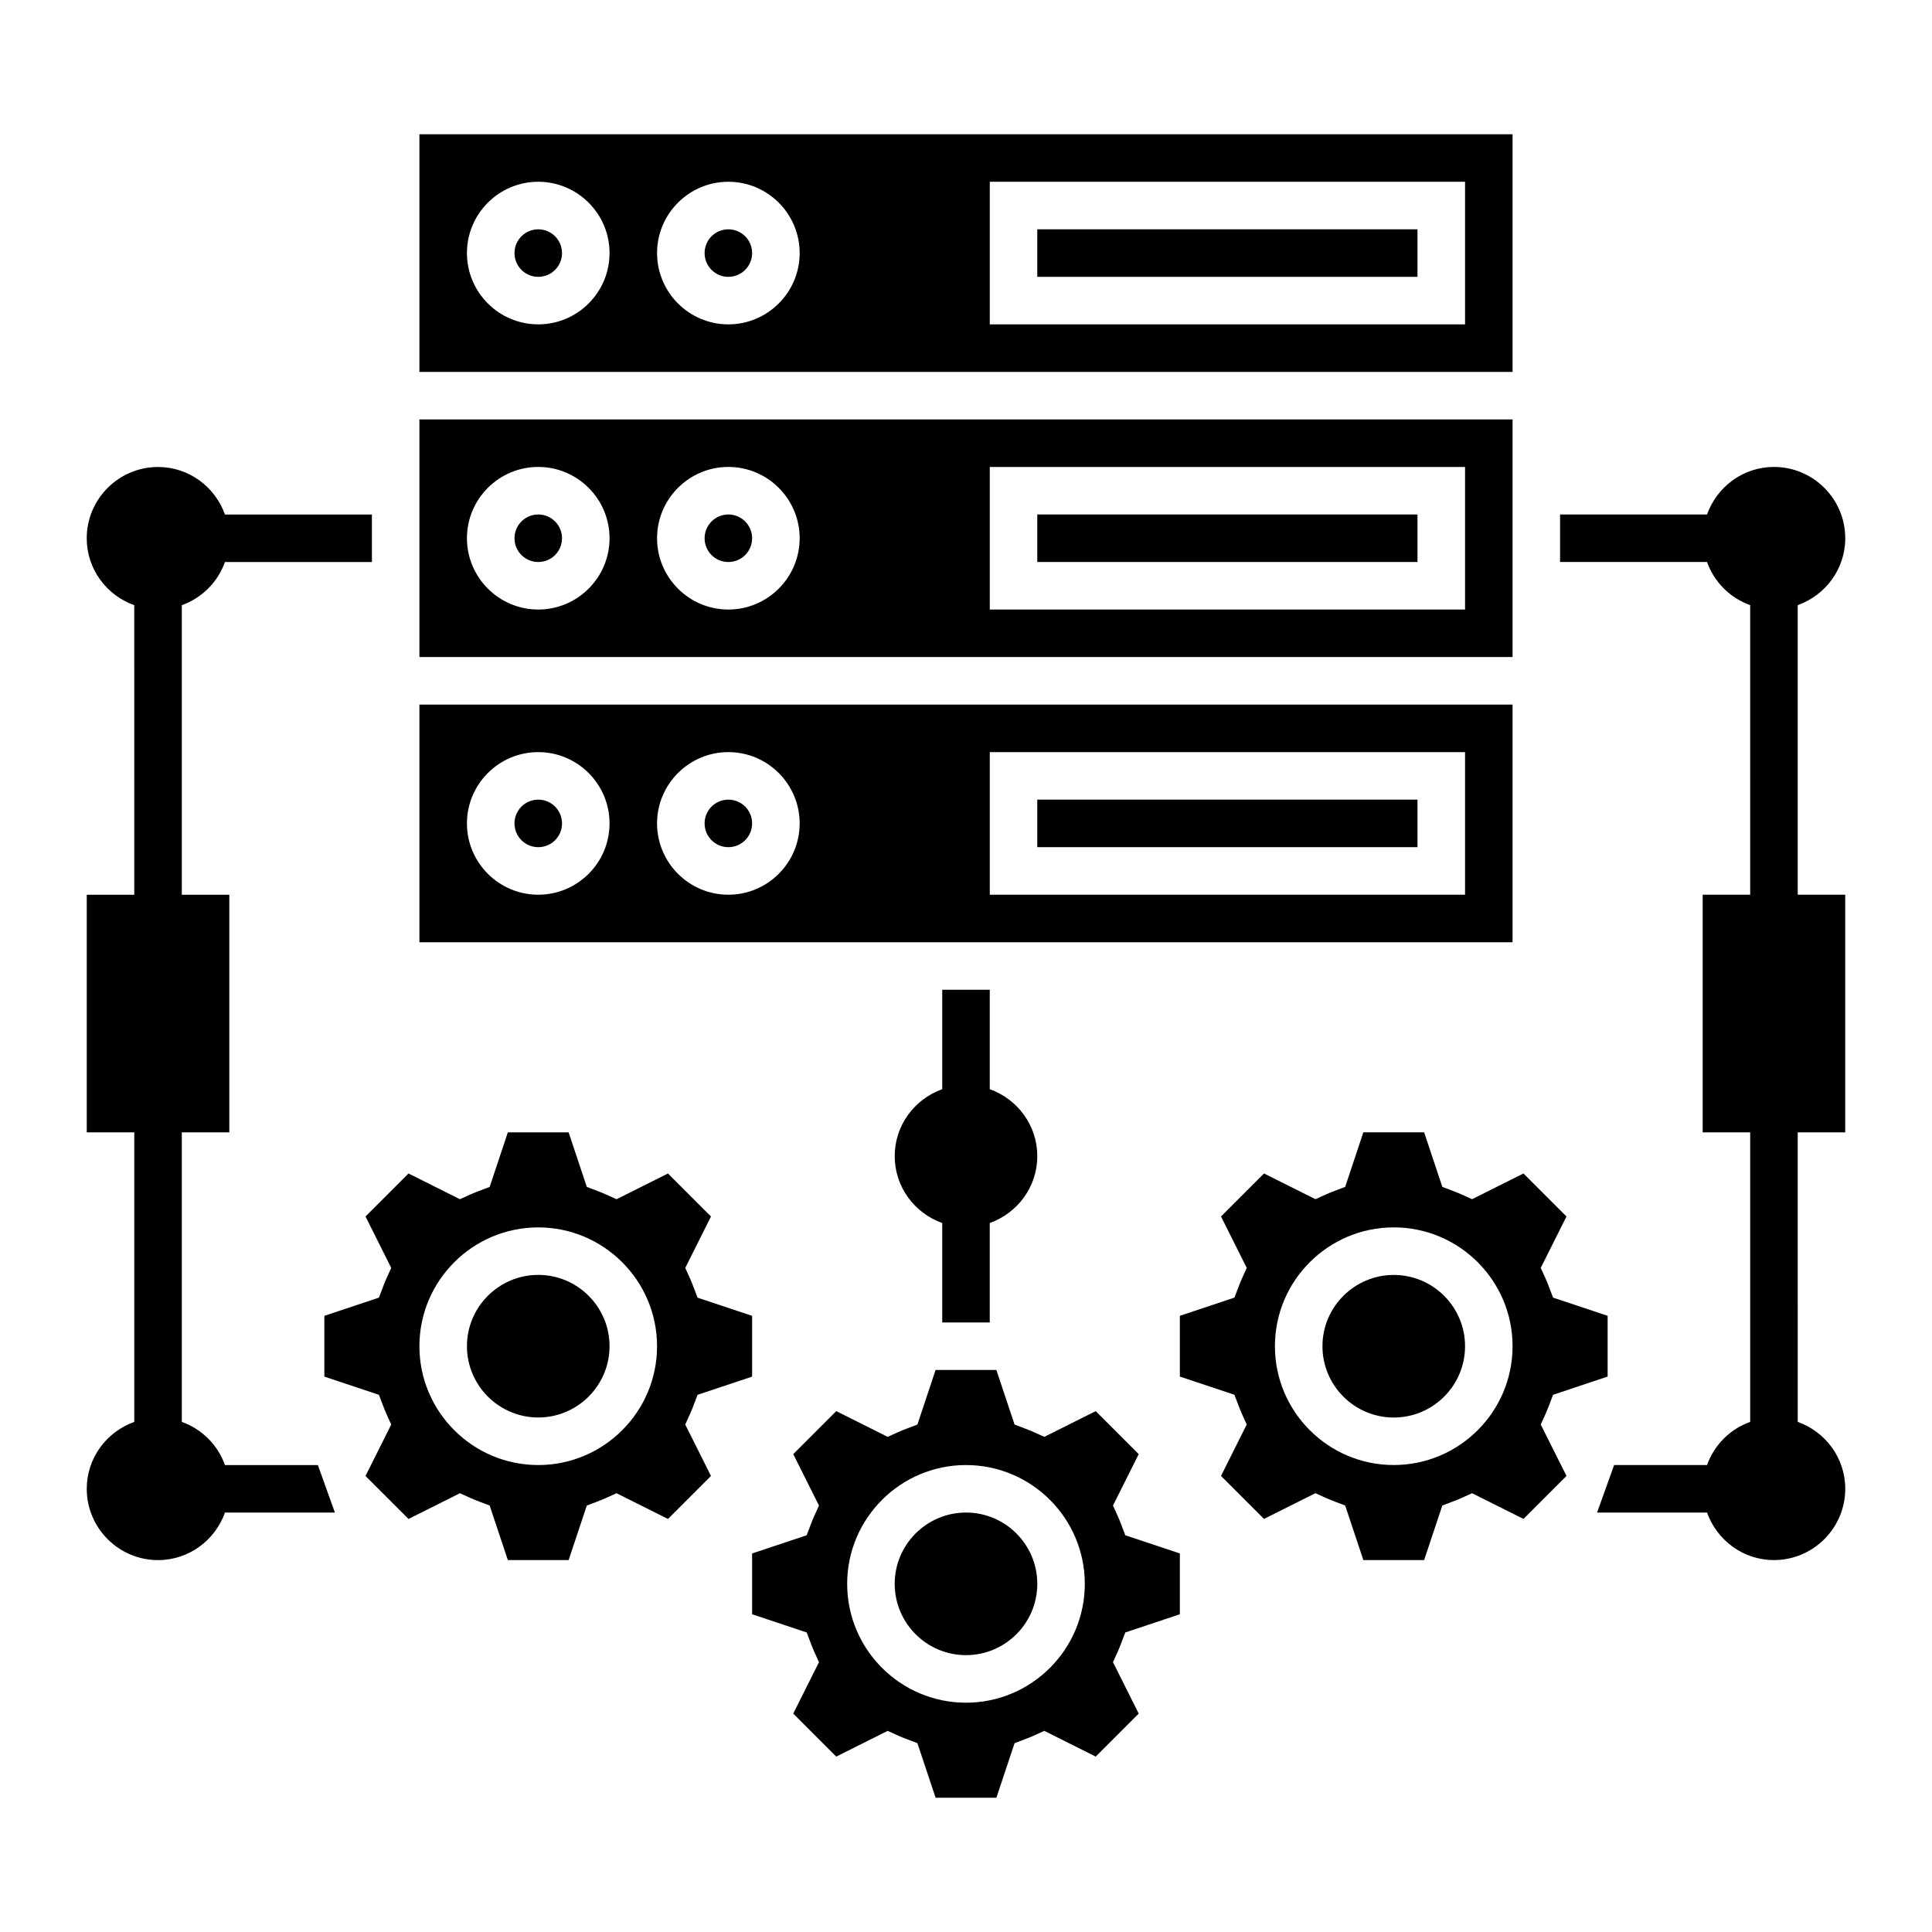
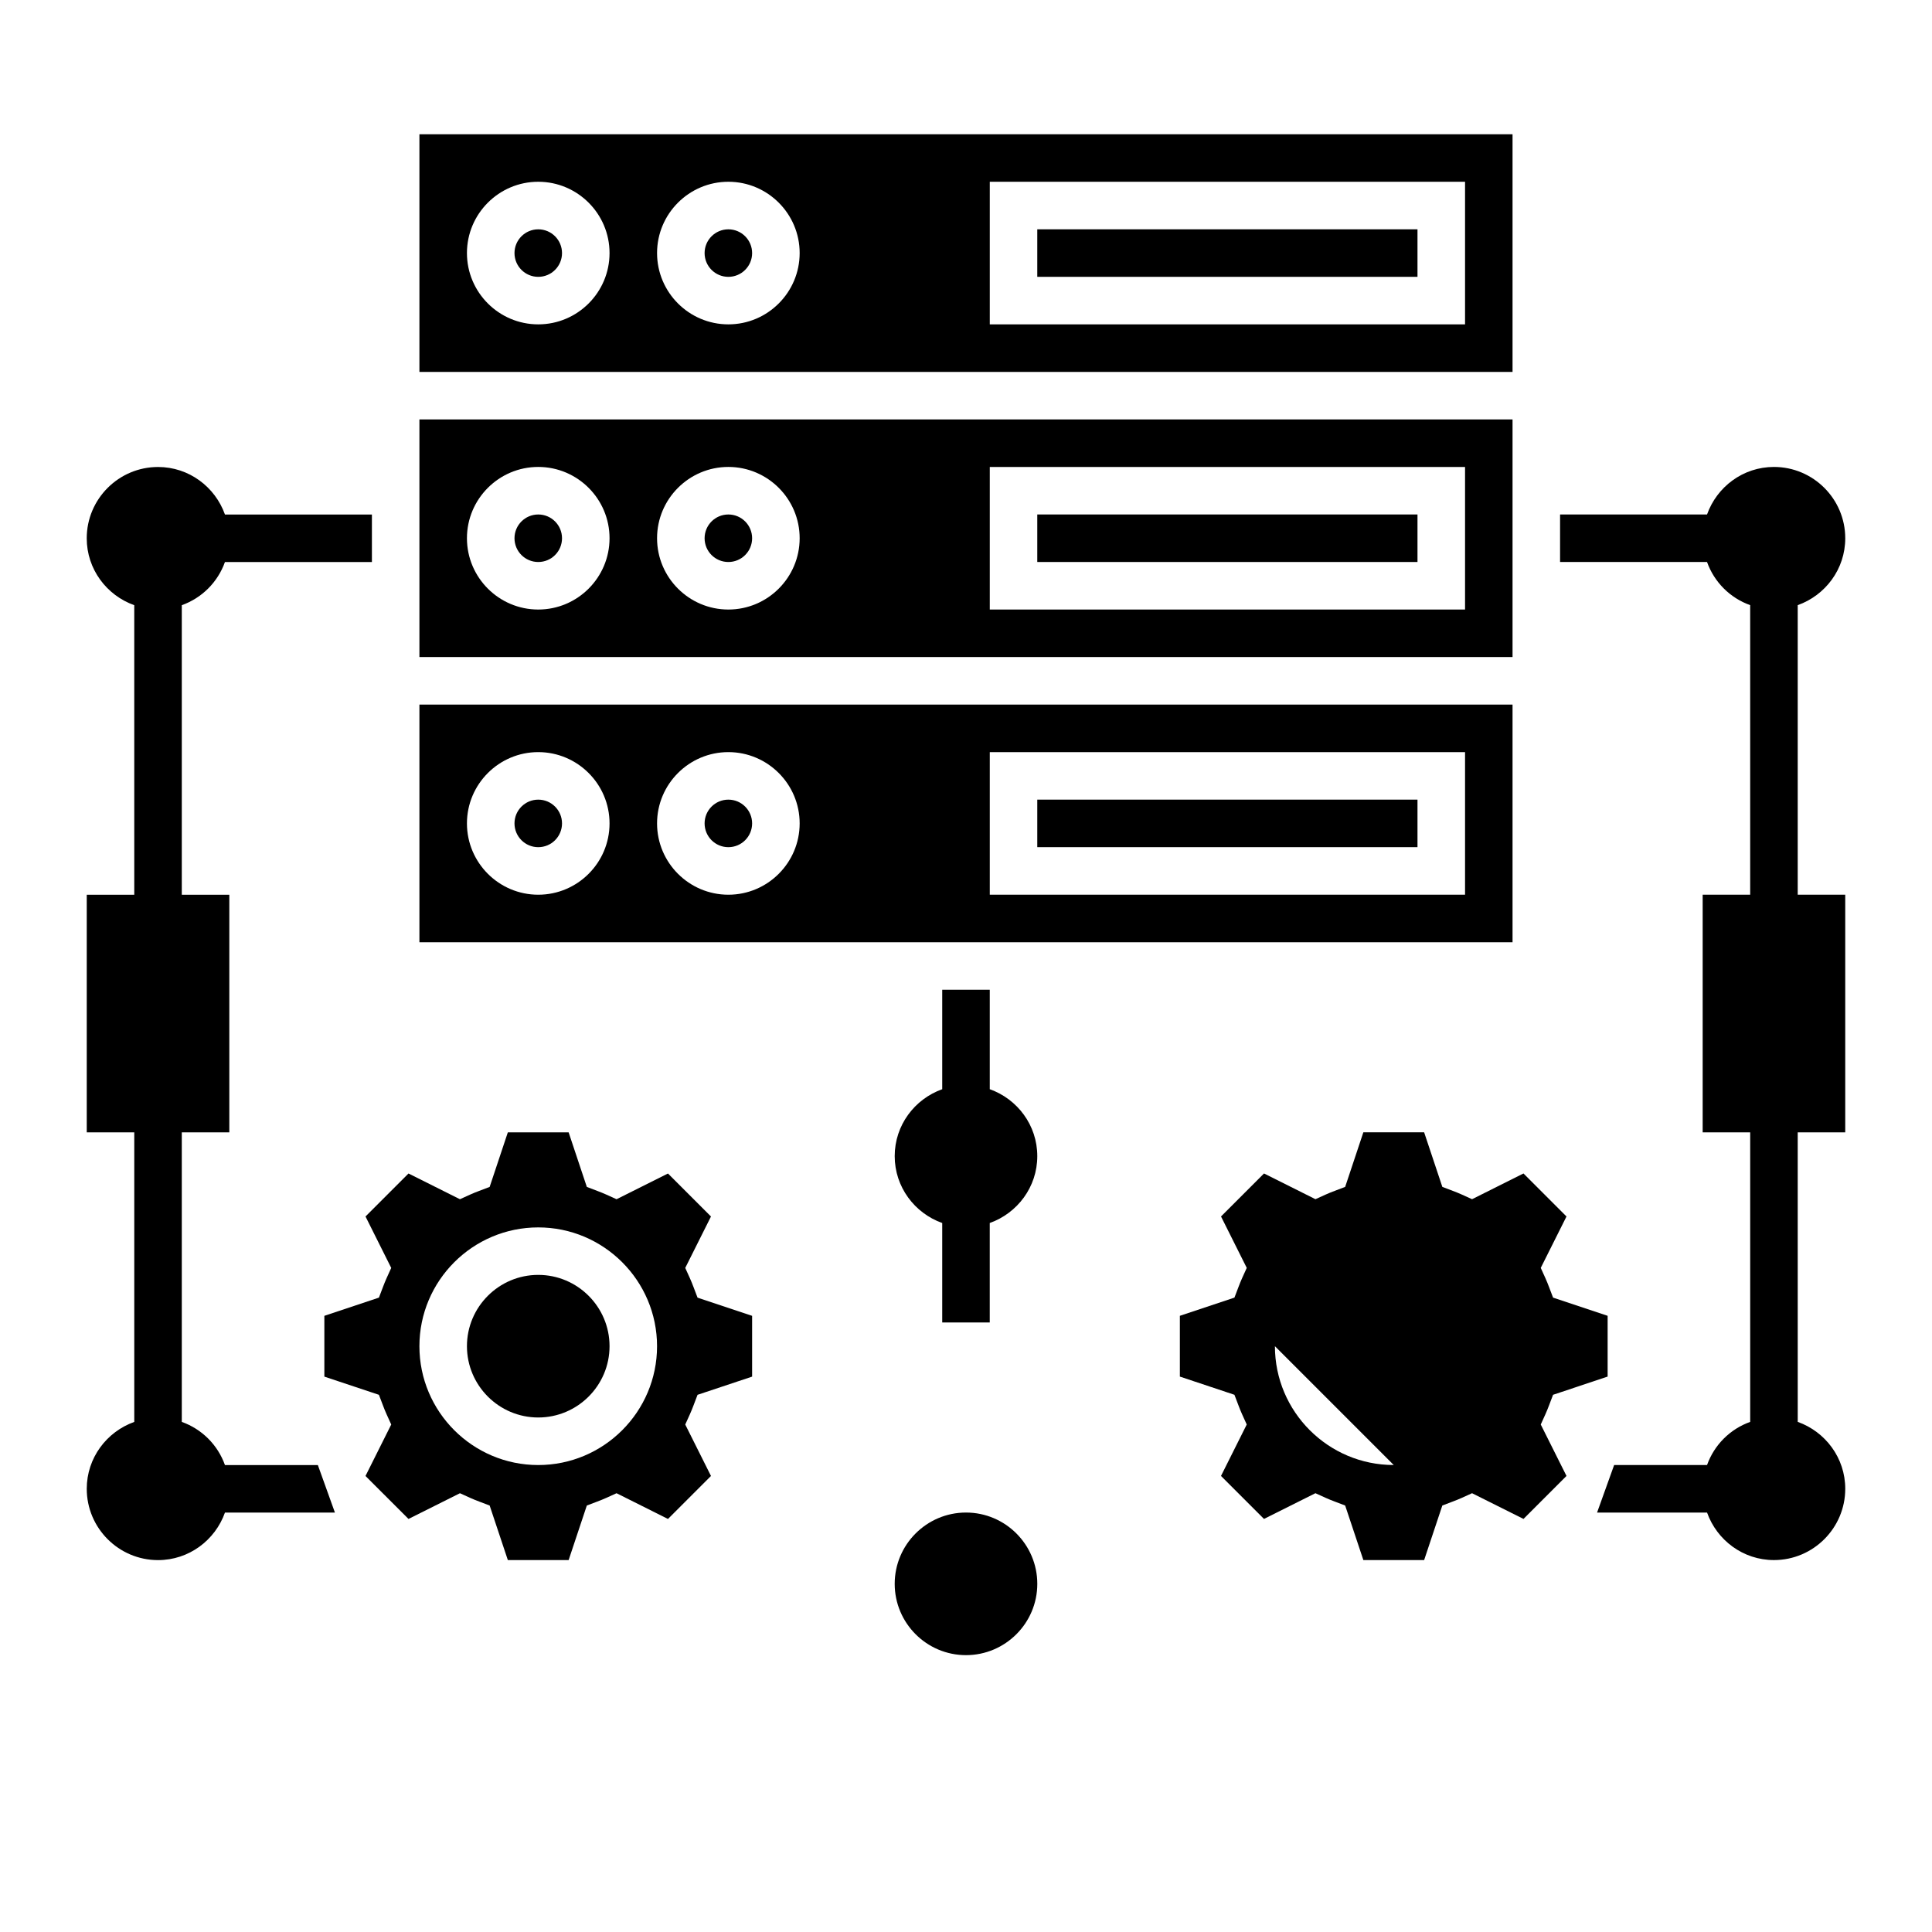
<svg xmlns="http://www.w3.org/2000/svg" fill="#000000" width="800px" height="800px" version="1.1" viewBox="144 144 512 512">
  <g>
    <path d="m633.01 286.64c0-10.414-8.477-18.895-18.895-18.895-8.195 0-15.125 5.281-17.73 12.594l-38.949 0.004v12.594h38.945c1.902 5.332 6.102 9.531 11.434 11.434l0.004 76.734h-12.594v62.977h12.594v76.734c-5.332 1.902-9.531 6.102-11.434 11.434h-24.621l-4.523 12.594h29.145c2.609 7.312 9.535 12.594 17.73 12.594 10.414 0 18.895-8.477 18.895-18.895 0-8.195-5.281-15.125-12.594-17.73l-0.004-76.73h12.594v-62.977h-12.594v-76.73c7.316-2.609 12.598-9.535 12.598-17.734z" />
    <path d="m166.99 538.55c0 10.414 8.477 18.895 18.895 18.895 8.195 0 15.125-5.281 17.73-12.594h29.145l-4.523-12.594h-24.621c-1.906-5.34-6.102-9.535-11.438-11.441v-76.73h12.594v-62.977h-12.594v-76.73c5.332-1.902 9.531-6.102 11.434-11.434l38.949-0.004v-12.594h-38.945c-2.609-7.312-9.535-12.594-17.734-12.594-10.414 0-18.895 8.477-18.895 18.895 0 8.195 5.281 15.125 12.594 17.73l0.004 76.73h-12.594v62.977h12.594v76.734c-7.312 2.606-12.594 9.531-12.594 17.73z" />
    <path d="m393.7 406.3v26.352c-7.312 2.609-12.594 9.535-12.594 17.73 0 8.195 5.281 15.125 12.594 17.73v26.352h12.594v-26.352c7.316-2.606 12.598-9.531 12.598-17.73 0-8.195-5.281-15.125-12.594-17.73v-26.352z" />
    <path d="m247.68 480.01-1.238 2.731c-0.348 0.773-0.66 1.555-0.961 2.352l-1.062 2.793-14.461 4.824v16.109l14.461 4.82 1.062 2.793c0.301 0.797 0.609 1.578 0.961 2.352l1.238 2.731-5.371 10.738-1.449 2.894 9.703 9.699 1.691 1.691 3.387-1.691 10.246-5.125 2.731 1.238c0.773 0.348 1.555 0.66 2.352 0.961l2.793 1.062 0.621 1.863 4.199 12.594h16.109l4.199-12.594 0.621-1.863 2.793-1.062c0.797-0.301 1.578-0.609 2.352-0.961l2.731-1.238 4.441 2.219 9.191 4.598 11.395-11.395-6.82-13.629 1.238-2.731c0.348-0.773 0.66-1.555 0.961-2.352l1.062-2.793 14.461-4.82v-16.109l-14.461-4.82-1.062-2.793c-0.301-0.797-0.609-1.578-0.961-2.352l-1.238-2.731 6.82-13.629-11.395-11.395-13.629 6.82-2.731-1.238c-0.773-0.348-1.555-0.66-2.352-0.961l-2.793-1.062-4.824-14.465h-16.109l-4.82 14.461-2.793 1.062c-0.797 0.301-1.578 0.609-2.352 0.961l-2.731 1.238-13.629-6.82-11.395 11.395zm38.957-10.734c17.363 0 31.488 14.125 31.488 31.488s-14.125 31.488-31.488 31.488-31.488-14.125-31.488-31.488 14.125-31.488 31.488-31.488z" />
    <path d="m286.64 519.65c10.414 0 18.895-8.477 18.895-18.895 0-10.414-8.477-18.895-18.895-18.895-10.414 0-18.895 8.477-18.895 18.895 0.004 10.418 8.48 18.895 18.895 18.895z" />
    <path d="m513.36 481.87c-10.414 0-18.895 8.477-18.895 18.895 0 10.414 8.477 18.895 18.895 18.895 10.414 0 18.895-8.477 18.895-18.895s-8.48-18.895-18.895-18.895z" />
-     <path d="m547.74 454.98-13.629 6.82-2.731-1.238c-0.773-0.348-1.555-0.66-2.352-0.961l-2.793-1.062-4.824-14.461h-16.109l-4.82 14.461-2.793 1.062c-0.797 0.301-1.578 0.609-2.352 0.961l-2.731 1.238-13.629-6.82-11.395 11.395 6.82 13.629-1.238 2.731c-0.348 0.773-0.66 1.555-0.961 2.352l-1.062 2.793-14.465 4.824v16.109l14.461 4.82 1.062 2.793c0.301 0.797 0.609 1.578 0.961 2.352l1.238 2.731-6.82 13.629 11.395 11.395 9.191-4.598 4.438-2.219 2.731 1.238c0.773 0.348 1.555 0.66 2.352 0.961l2.793 1.062 0.625 1.863 4.199 12.594h16.109l4.199-12.594 0.621-1.863 2.793-1.062c0.797-0.301 1.578-0.609 2.352-0.961l2.731-1.238 13.633 6.816 11.395-11.395-1.449-2.891-5.371-10.734 1.238-2.731c0.348-0.773 0.66-1.555 0.961-2.352l1.062-2.793 14.461-4.824v-16.109l-14.461-4.82-1.062-2.793c-0.301-0.797-0.609-1.578-0.961-2.352l-1.238-2.731 6.82-13.629zm-34.383 77.266c-17.363 0-31.488-14.125-31.488-31.488s14.125-31.488 31.488-31.488 31.488 14.125 31.488 31.488-14.125 31.488-31.488 31.488z" />
-     <path d="m358.84 548.07-1.062 2.793-14.461 4.824v16.109l14.461 4.82 1.062 2.793c0.301 0.797 0.609 1.578 0.961 2.352l1.238 2.731-6.82 13.629 11.395 11.395 13.629-6.82 2.731 1.238c0.773 0.348 1.555 0.66 2.352 0.961l2.793 1.062 4.824 14.461h16.109l4.82-14.461 2.793-1.062c0.797-0.301 1.578-0.609 2.352-0.961l2.731-1.238 13.629 6.82 11.395-11.395-6.82-13.629 1.238-2.731c0.348-0.773 0.66-1.555 0.961-2.352l1.062-2.793 14.461-4.824v-16.109l-14.461-4.82-1.062-2.793c-0.301-0.797-0.609-1.578-0.961-2.352l-1.238-2.731 6.82-13.629-11.395-11.395-13.629 6.82-2.731-1.238c-0.773-0.348-1.555-0.66-2.352-0.961l-2.793-1.062-4.824-14.461h-16.109l-4.82 14.461-2.793 1.062c-0.797 0.301-1.578 0.609-2.352 0.961l-2.731 1.238-13.629-6.82-11.395 11.395 6.82 13.629-1.238 2.731c-0.352 0.773-0.66 1.555-0.961 2.352zm41.156-15.816c17.363 0 31.488 14.125 31.488 31.488s-14.125 31.488-31.488 31.488-31.488-14.125-31.488-31.488 14.125-31.488 31.488-31.488z" />
+     <path d="m547.74 454.98-13.629 6.82-2.731-1.238c-0.773-0.348-1.555-0.66-2.352-0.961l-2.793-1.062-4.824-14.461h-16.109l-4.82 14.461-2.793 1.062c-0.797 0.301-1.578 0.609-2.352 0.961l-2.731 1.238-13.629-6.82-11.395 11.395 6.82 13.629-1.238 2.731c-0.348 0.773-0.66 1.555-0.961 2.352l-1.062 2.793-14.465 4.824v16.109l14.461 4.82 1.062 2.793c0.301 0.797 0.609 1.578 0.961 2.352l1.238 2.731-6.82 13.629 11.395 11.395 9.191-4.598 4.438-2.219 2.731 1.238c0.773 0.348 1.555 0.66 2.352 0.961l2.793 1.062 0.625 1.863 4.199 12.594h16.109l4.199-12.594 0.621-1.863 2.793-1.062c0.797-0.301 1.578-0.609 2.352-0.961l2.731-1.238 13.633 6.816 11.395-11.395-1.449-2.891-5.371-10.734 1.238-2.731c0.348-0.773 0.66-1.555 0.961-2.352l1.062-2.793 14.461-4.824v-16.109l-14.461-4.82-1.062-2.793c-0.301-0.797-0.609-1.578-0.961-2.352l-1.238-2.731 6.82-13.629zm-34.383 77.266c-17.363 0-31.488-14.125-31.488-31.488z" />
    <path d="m400 582.63c10.414 0 18.895-8.477 18.895-18.895 0-10.414-8.477-18.895-18.895-18.895-10.414 0-18.895 8.477-18.895 18.895s8.477 18.895 18.895 18.895z" />
    <path d="m544.84 179.58h-289.69v62.977h289.69zm-258.2 50.379c-10.414 0-18.895-8.477-18.895-18.895 0-10.414 8.477-18.895 18.895-18.895 10.414 0 18.895 8.477 18.895 18.895 0 10.418-8.477 18.895-18.895 18.895zm50.383 0c-10.414 0-18.895-8.477-18.895-18.895 0-10.414 8.477-18.895 18.895-18.895 10.414 0 18.895 8.477 18.895 18.895-0.004 10.418-8.48 18.895-18.895 18.895zm195.23 0h-125.95v-37.785h125.95z" />
    <path d="m418.89 204.77h100.76v12.594h-100.76z" />
    <path d="m292.94 286.64c0 3.481-2.816 6.297-6.297 6.297-3.477 0-6.297-2.816-6.297-6.297 0-3.477 2.82-6.297 6.297-6.297 3.481 0 6.297 2.82 6.297 6.297" />
    <path d="m343.32 286.64c0 3.481-2.82 6.297-6.297 6.297-3.481 0-6.297-2.816-6.297-6.297 0-3.477 2.816-6.297 6.297-6.297 3.477 0 6.297 2.82 6.297 6.297" />
    <path d="m292.94 211.07c0 3.477-2.816 6.297-6.297 6.297-3.477 0-6.297-2.82-6.297-6.297 0-3.477 2.82-6.297 6.297-6.297 3.481 0 6.297 2.82 6.297 6.297" />
    <path d="m343.32 211.07c0 3.477-2.82 6.297-6.297 6.297-3.481 0-6.297-2.82-6.297-6.297 0-3.477 2.816-6.297 6.297-6.297 3.477 0 6.297 2.82 6.297 6.297" />
    <path d="m418.89 280.34h100.76v12.594h-100.76z" />
    <path d="m544.84 255.15h-289.69v62.977h289.69zm-258.2 50.383c-10.414 0-18.895-8.477-18.895-18.895 0-10.414 8.477-18.895 18.895-18.895 10.414 0 18.895 8.477 18.895 18.895s-8.477 18.895-18.895 18.895zm50.383 0c-10.414 0-18.895-8.477-18.895-18.895 0-10.414 8.477-18.895 18.895-18.895 10.414 0 18.895 8.477 18.895 18.895-0.004 10.418-8.48 18.895-18.895 18.895zm195.23 0h-125.95v-37.785h125.95z" />
    <path d="m544.84 330.73h-289.69v62.977h289.69zm-258.2 50.379c-10.414 0-18.895-8.477-18.895-18.895 0-10.414 8.477-18.895 18.895-18.895 10.414 0 18.895 8.477 18.895 18.895 0 10.418-8.477 18.895-18.895 18.895zm50.383 0c-10.414 0-18.895-8.477-18.895-18.895 0-10.414 8.477-18.895 18.895-18.895 10.414 0 18.895 8.477 18.895 18.895-0.004 10.418-8.48 18.895-18.895 18.895zm195.23 0h-125.95v-37.785h125.95z" />
    <path d="m418.89 355.91h100.76v12.594h-100.76z" />
    <path d="m292.94 362.21c0 3.481-2.816 6.301-6.297 6.301-3.477 0-6.297-2.82-6.297-6.301 0-3.477 2.82-6.297 6.297-6.297 3.481 0 6.297 2.82 6.297 6.297" />
    <path d="m343.32 362.21c0 3.481-2.82 6.301-6.297 6.301-3.481 0-6.297-2.82-6.297-6.301 0-3.477 2.816-6.297 6.297-6.297 3.477 0 6.297 2.82 6.297 6.297" />
  </g>
</svg>